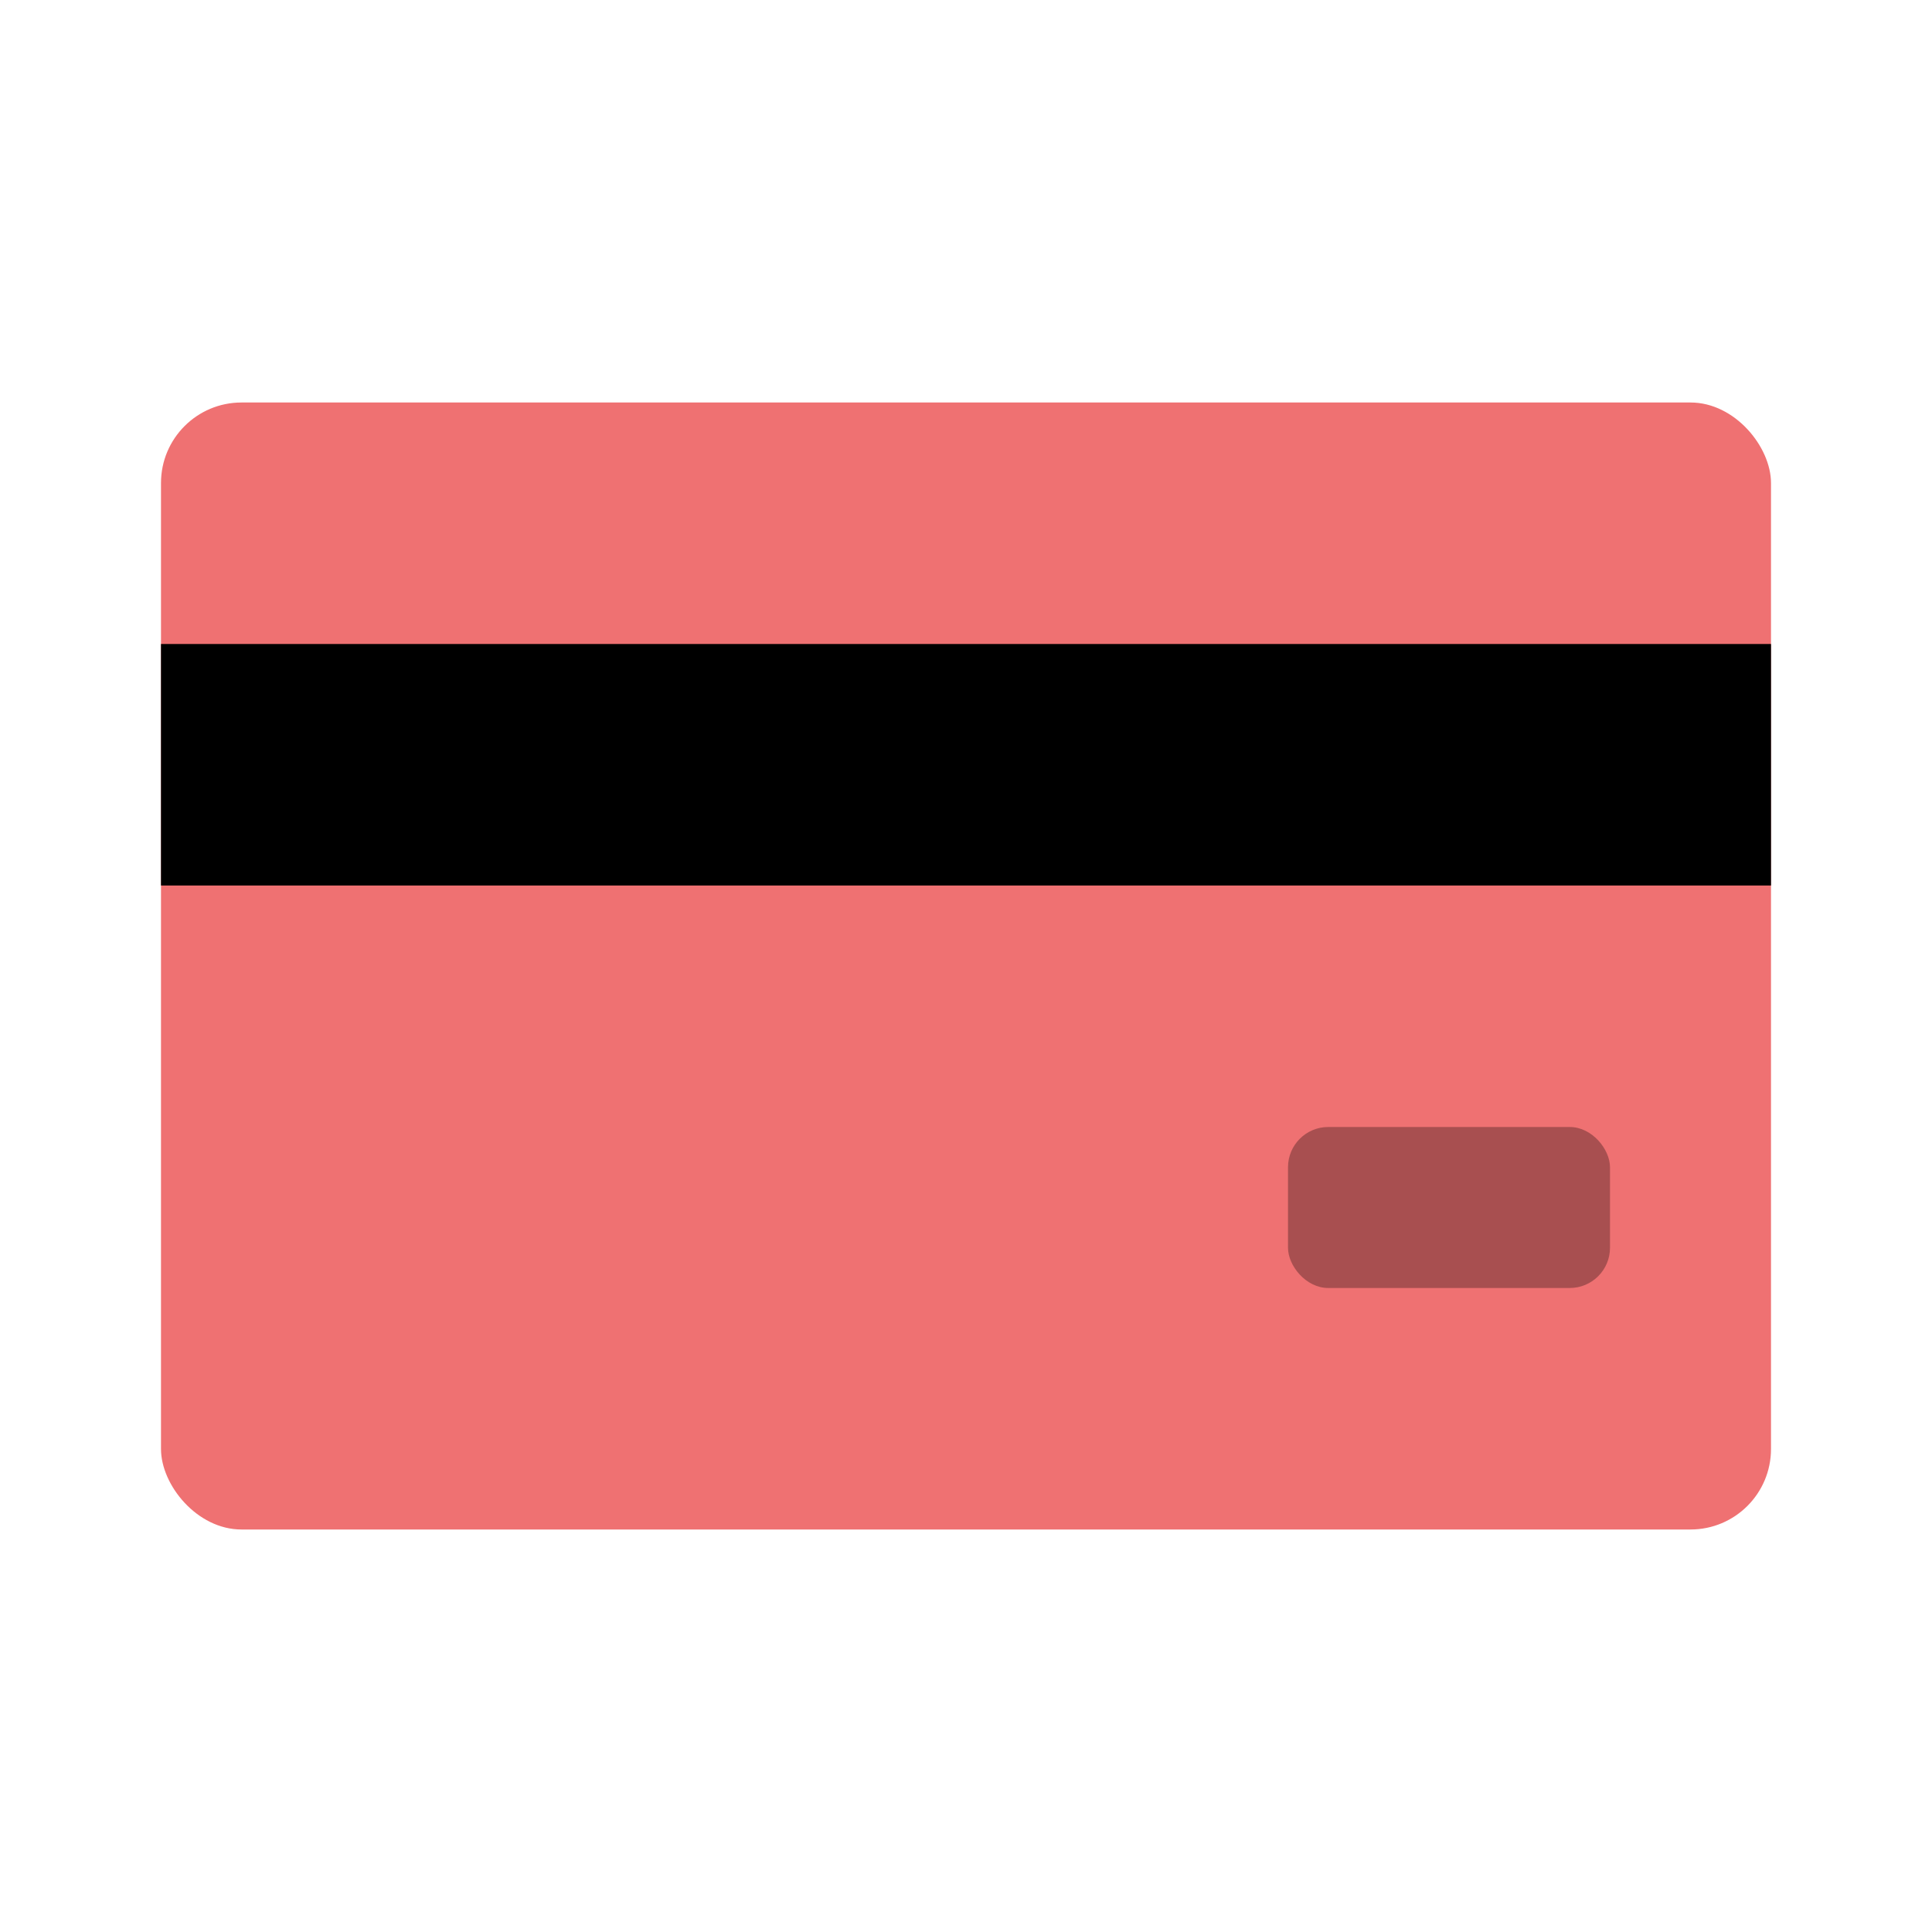
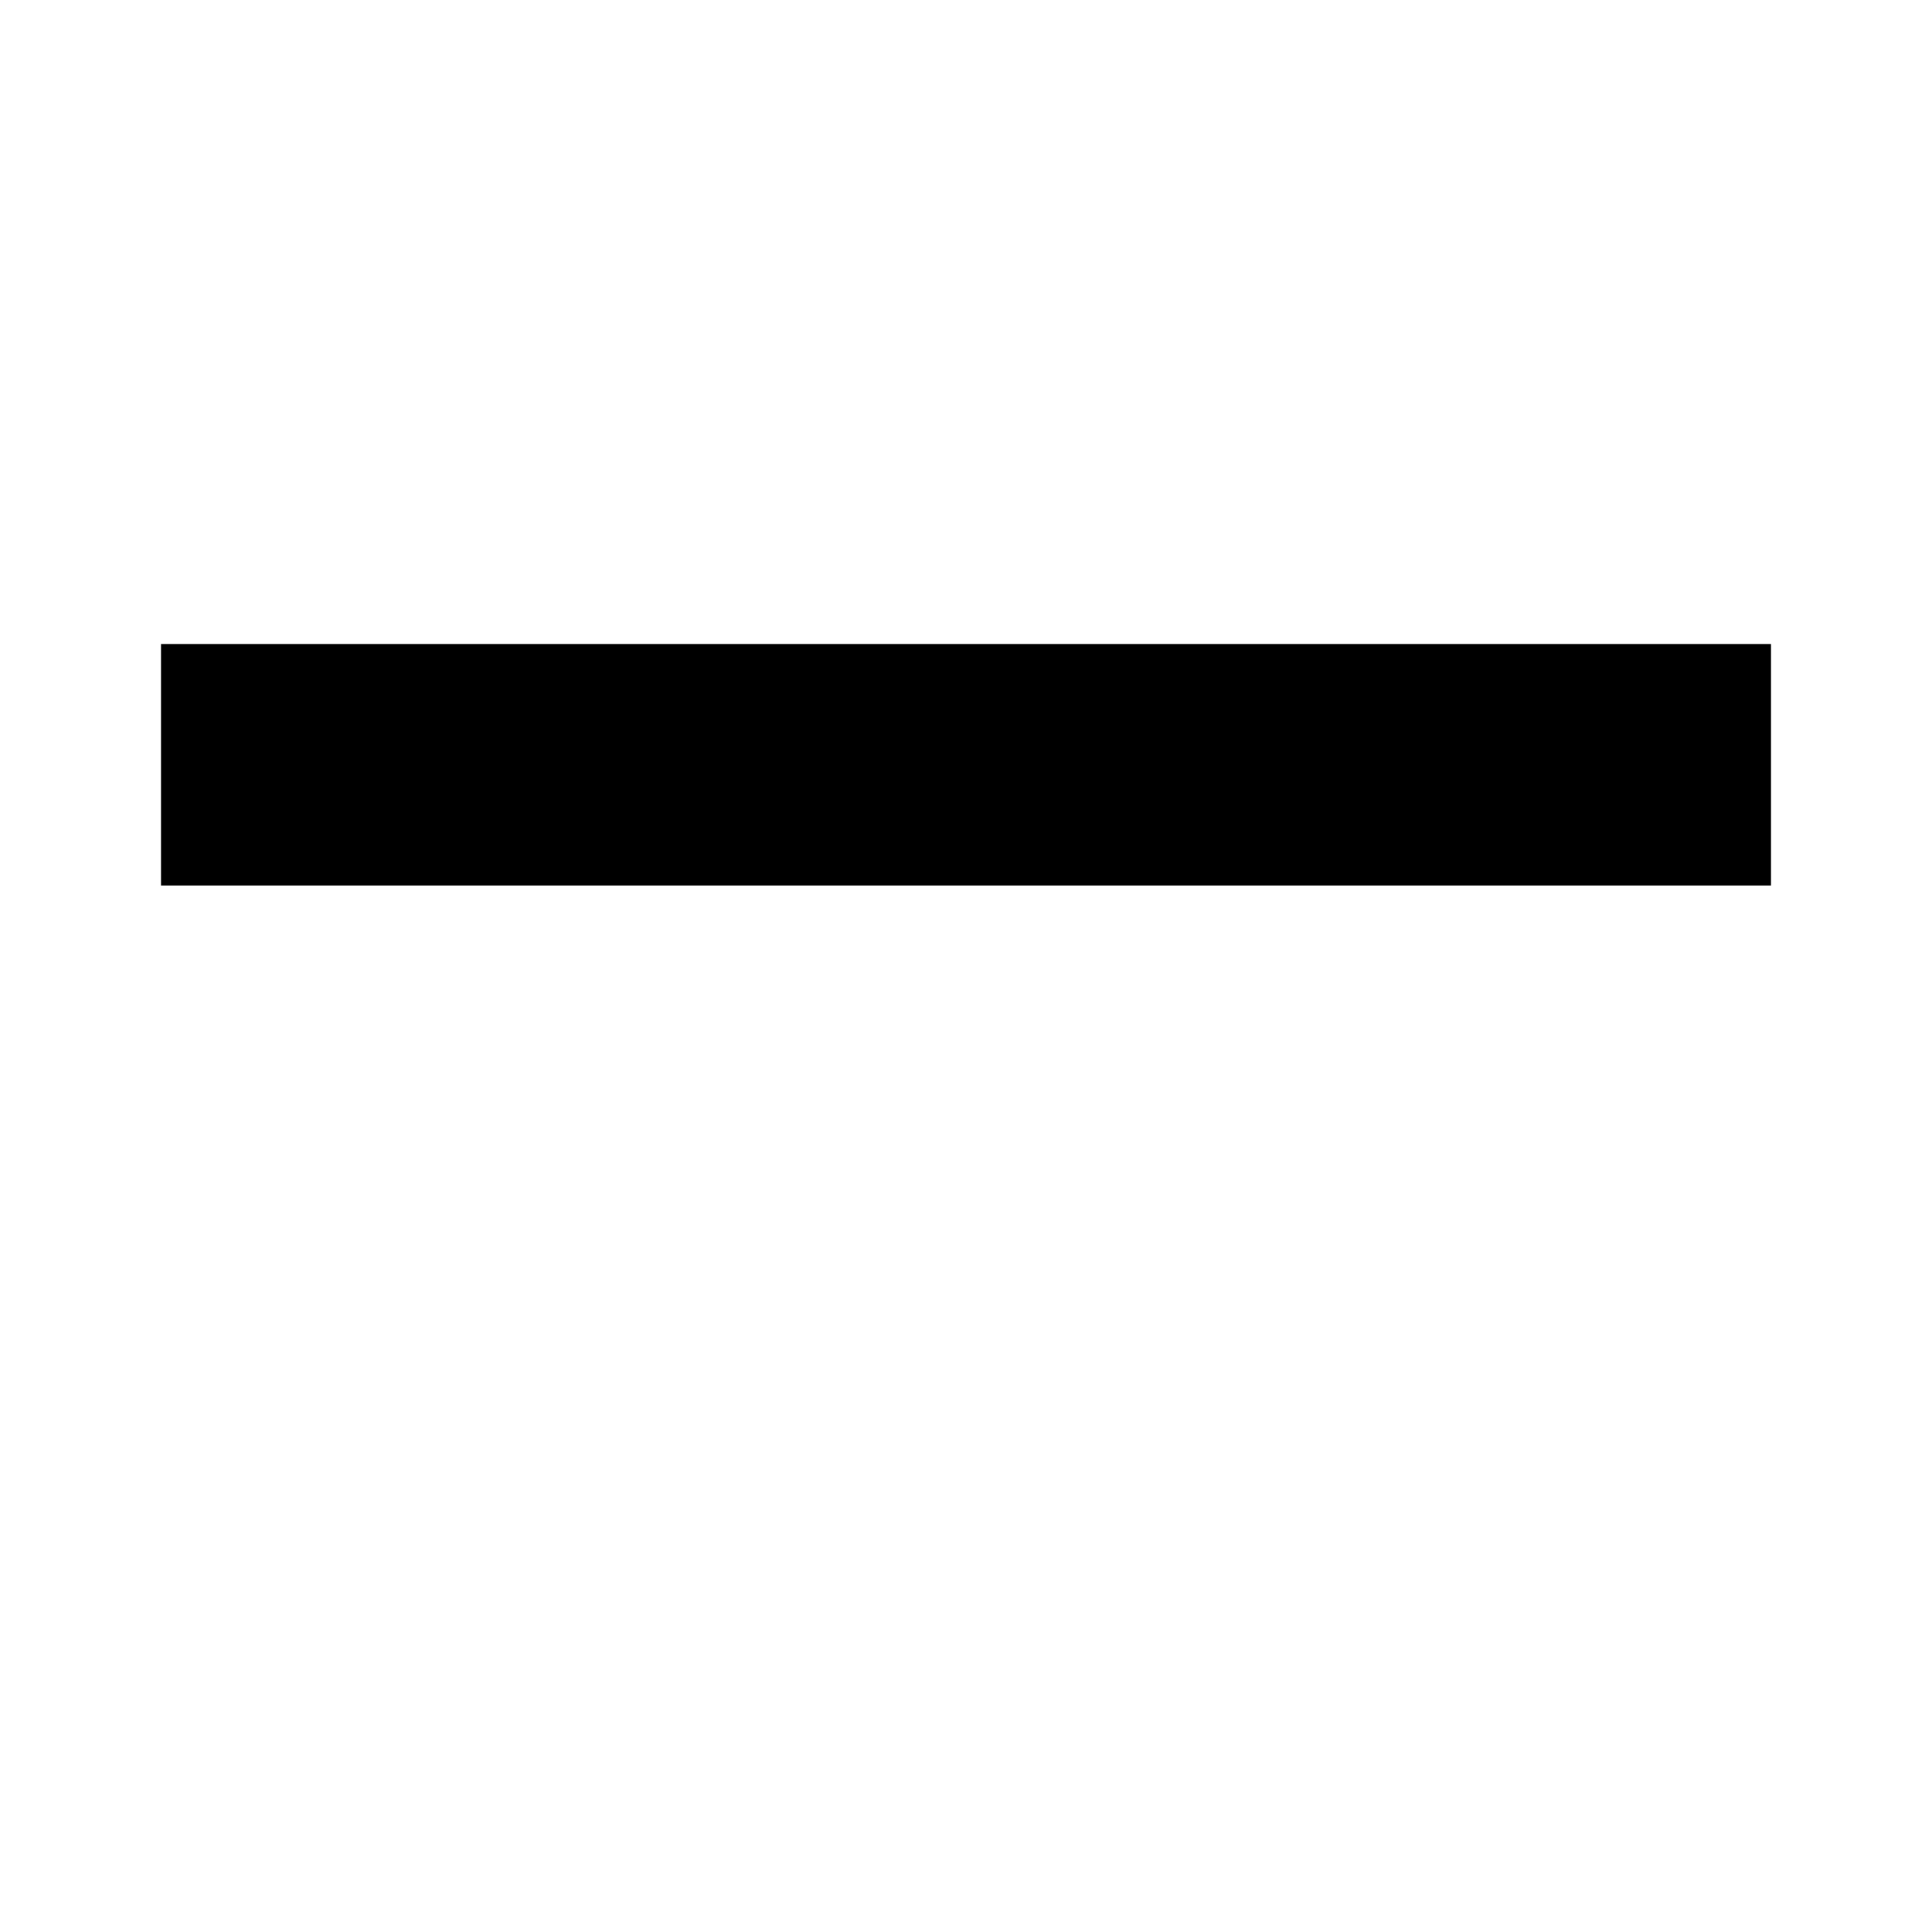
<svg xmlns="http://www.w3.org/2000/svg" width="48" height="48" viewBox="0 0 48 48" fill="none">
-   <rect x="4" y="10" width="40" height="28" rx="2" fill="#EF7172" />
  <rect x="4" y="16" width="40" height="6" fill="black" />
-   <rect opacity="0.3" x="32" y="28" width="8" height="4" rx="1" fill="black" />
</svg>